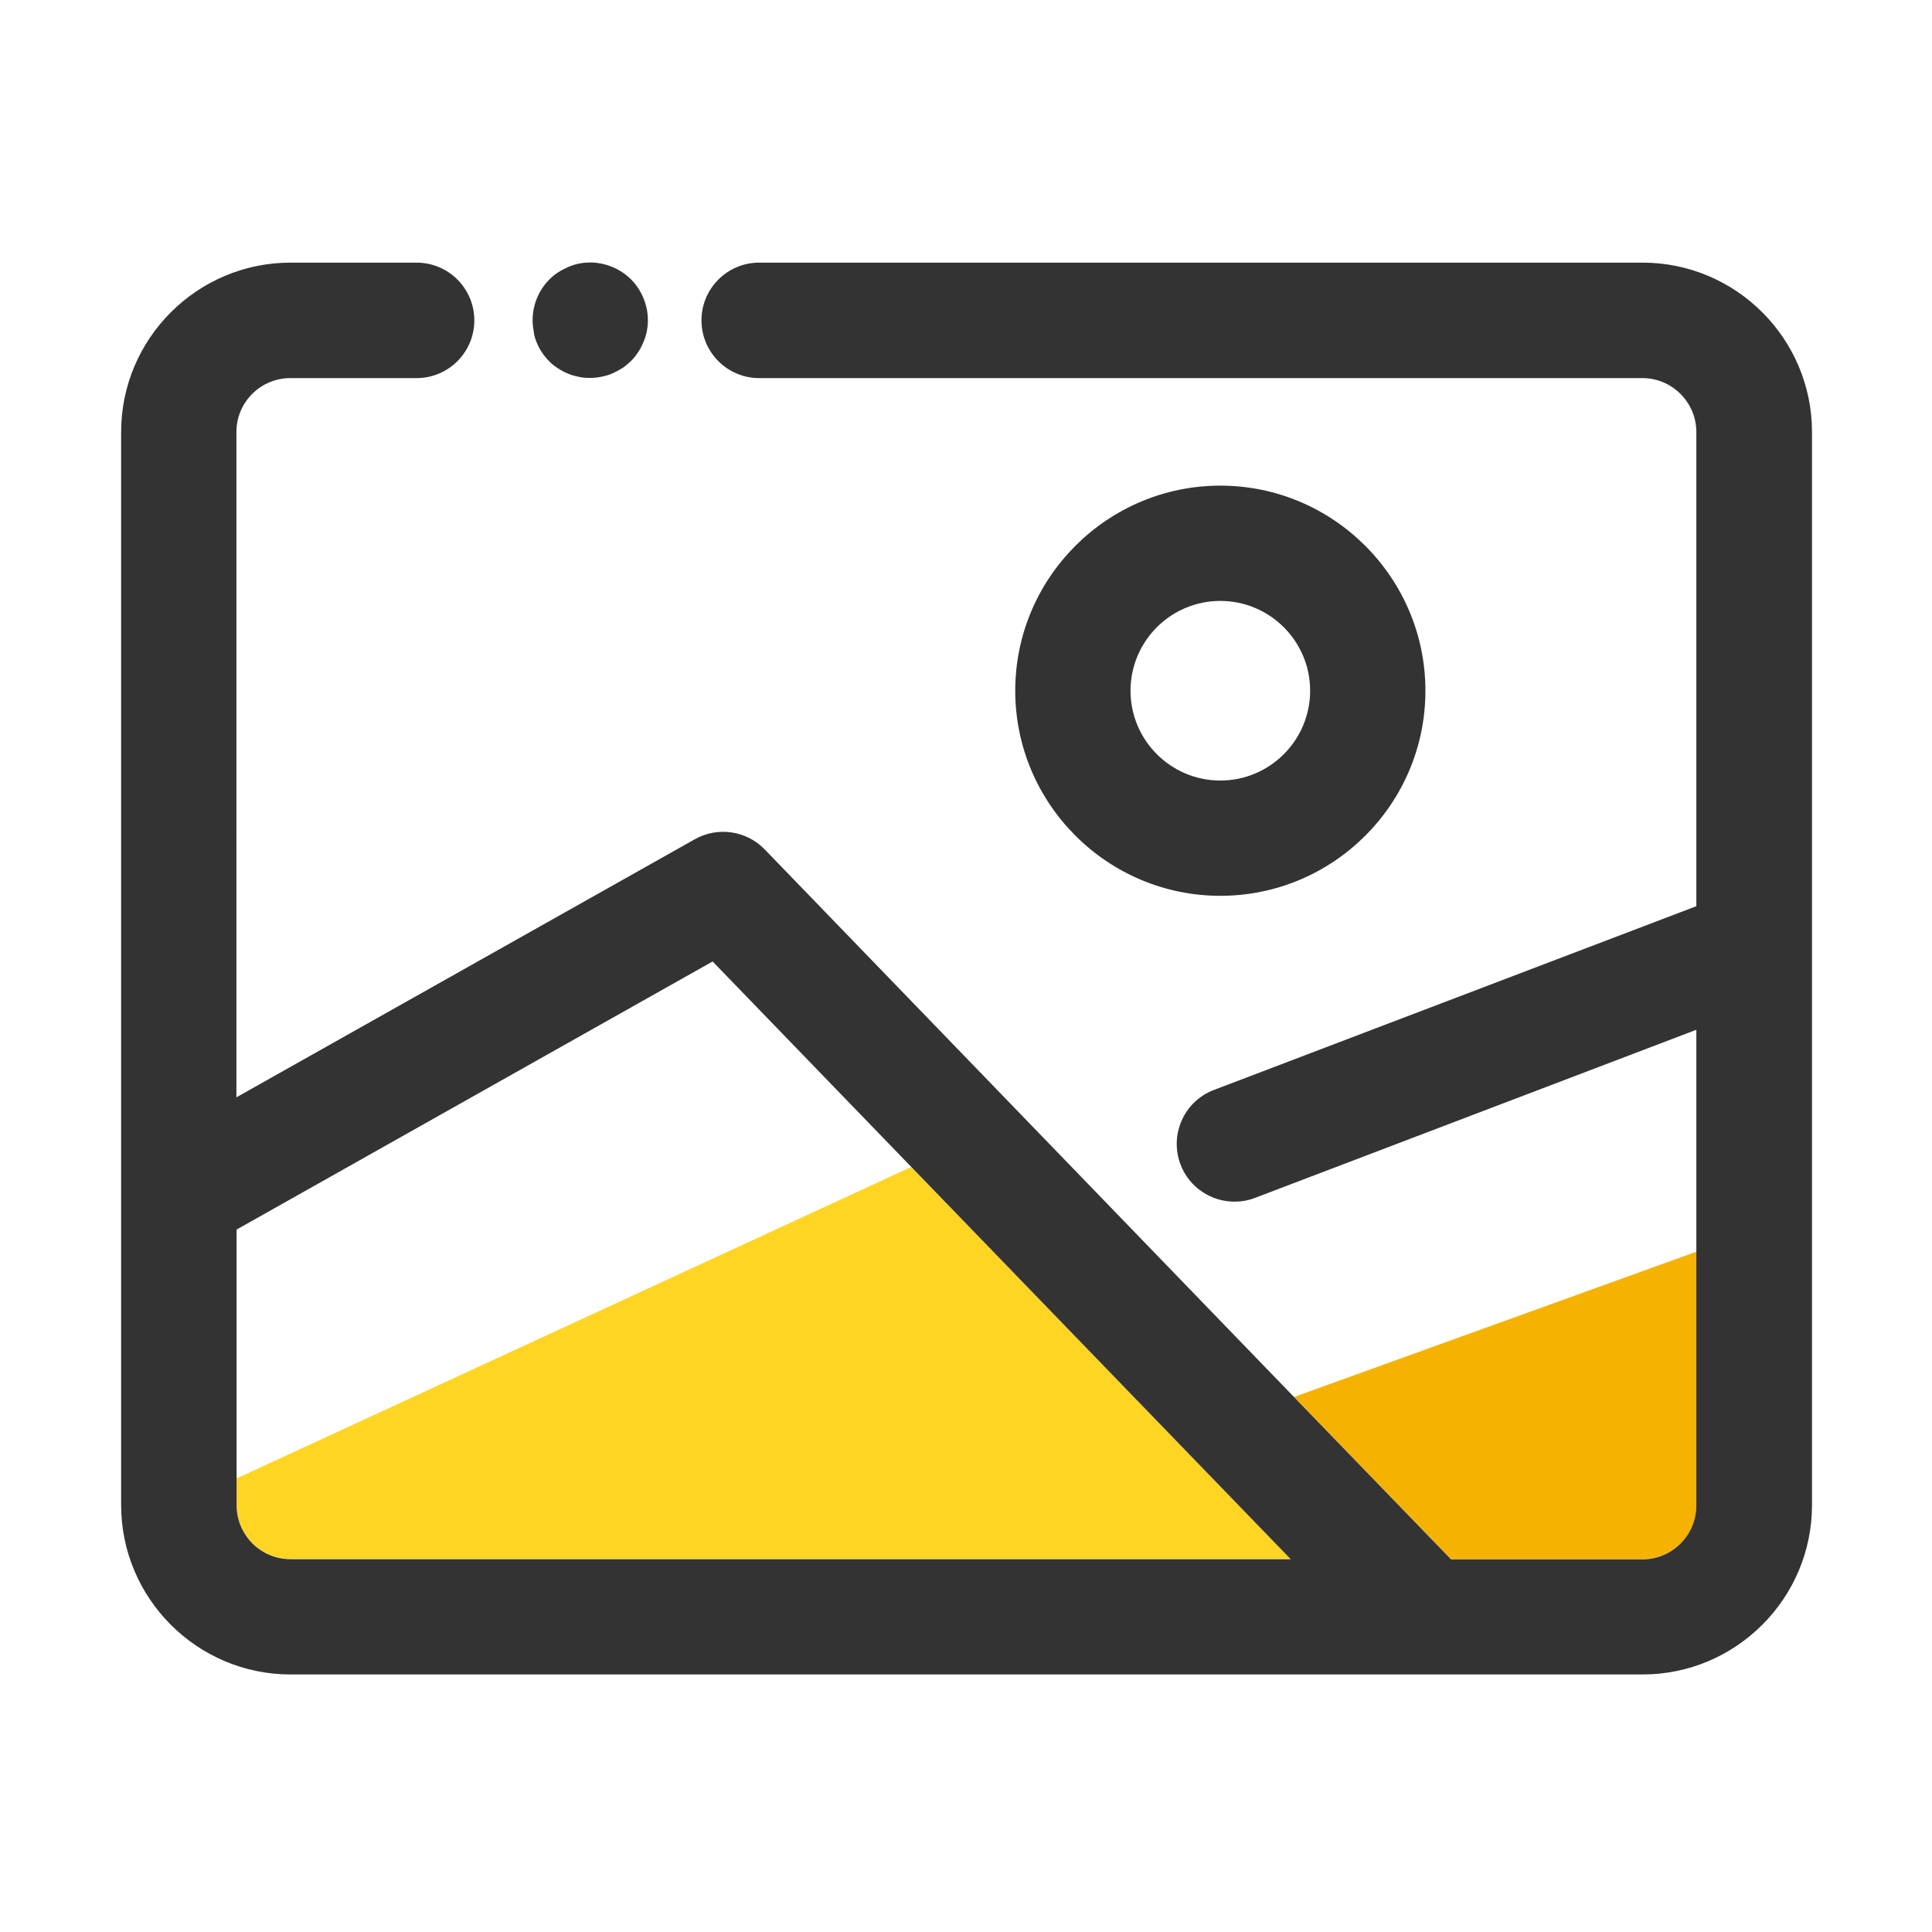
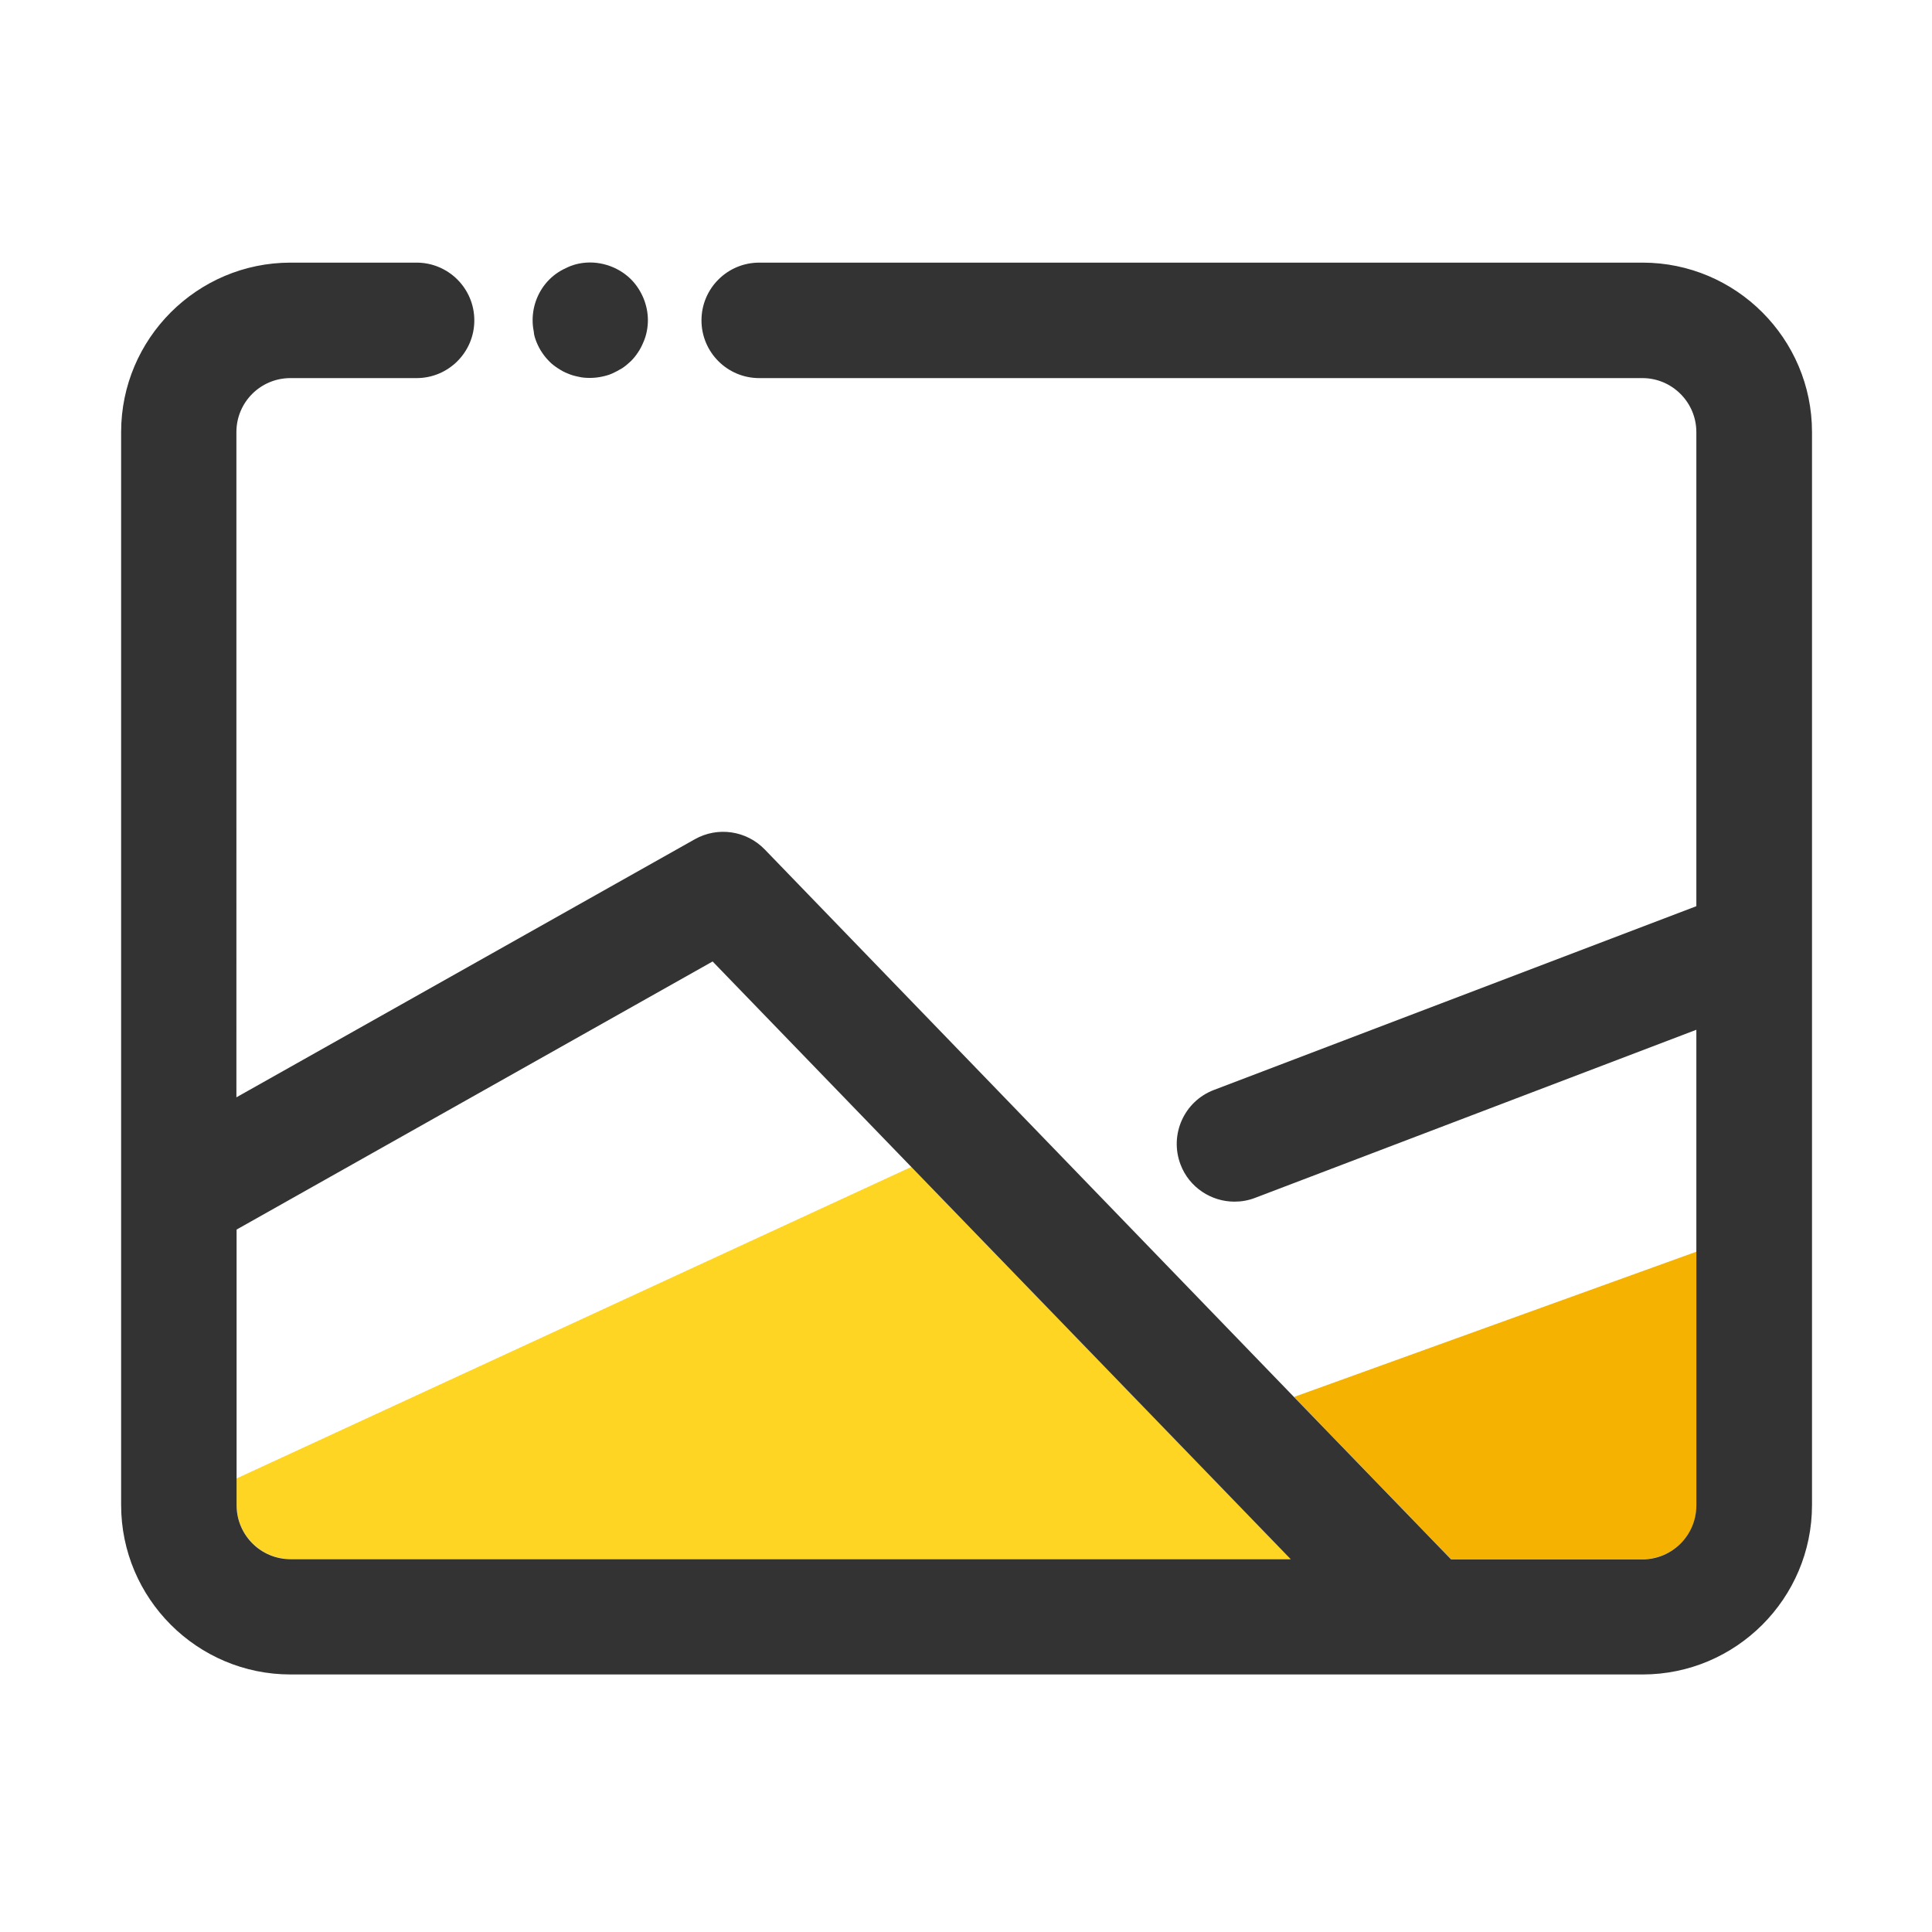
<svg xmlns="http://www.w3.org/2000/svg" class="icon" viewBox="0 0 1024 1024" width="200" height="200">
  <path d="M284.4 181.4c.8 1.9 1.7 3.7 2.8 5.3 1.1 1.7 2.4 3.3 3.8 4.7 1.4 1.5 3 2.7 4.7 3.8 1.7 1.1 3.4 2.1 5.3 2.8 1.8.8 3.7 1.3 5.7 1.7 2 .5 4 .6 6 .6s4-.2 6-.6c2-.4 3.9-.9 5.7-1.7 1.8-.8 3.6-1.8 5.3-2.8 1.7-1.1 3.2-2.4 4.7-3.8 1.4-1.4 2.7-3 3.8-4.7 1.1-1.6 2-3.4 2.8-5.3.8-1.8 1.4-3.7 1.8-5.7.4-2 .6-4 .6-6 0-8-3.3-15.9-8.9-21.6-7.1-7.1-17.7-10.4-27.6-8.4-2 .4-3.9 1-5.7 1.8-1.8.8-3.6 1.7-5.3 2.8-1.7 1.1-3.3 2.4-4.7 3.8-5.7 5.7-8.9 13.5-8.9 21.6 0 2.1.2 4 .6 6 .1 2 .8 3.9 1.5 5.7z" fill="#333" />
  <path d="M125.4 797.7c0 15.8 12.8 28.6 28.6 28.6h530.1L483 618.5 125.4 783.6v14.1z" fill="#FFD524" />
  <path d="M870.6 826.4c15.8 0 28.6-12.8 28.6-28.6V663.4l-213.3 77 83.2 86h101.5z" fill="#F5B200" />
  <path d="M870.6 139.2H402.4c-16.9 0-30.6 13.7-30.6 30.6s13.7 30.6 30.6 30.6h468.1c15.8 0 28.6 12.9 28.6 28.6v251.3l-255.7 97.4c-15.8 6-23.7 23.7-17.7 39.5 4.6 12.2 16.3 19.7 28.6 19.7 3.6 0 7.3-.6 10.9-2l233.9-89.1v252.1c0 15.8-12.8 28.6-28.6 28.6H769.1l-83.2-86-280.6-290.3c-9.7-10-24.9-12.2-37-5.4l-243 136.8V229c0-15.8 12.8-28.6 28.6-28.6h66.9c16.9 0 30.6-13.7 30.6-30.6s-13.7-30.6-30.6-30.6H154c-49.5 0-89.8 40.3-89.8 89.8v568.7c0 49.5 40.3 89.8 89.8 89.8h716.6c49.5 0 89.8-40.3 89.8-89.8V229c0-49.5-40.3-89.8-89.8-89.8zM377.7 509.6L483 618.5l201.1 207.9H154c-15.8 0-28.6-12.8-28.6-28.6V651.7l252.3-142.1z" fill="#333" />
-   <path d="M755.5 366.1c0-59.9-48.8-108.7-108.7-108.7-59.9 0-108.7 48.8-108.7 108.7 0 59.9 48.8 108.7 108.7 108.7 59.9 0 108.7-48.7 108.7-108.7zm-156.3 0c0-26.2 21.3-47.6 47.6-47.6 26.2 0 47.6 21.3 47.6 47.6 0 26.2-21.3 47.6-47.6 47.6-26.2 0-47.6-21.3-47.6-47.6z" fill="#333" />
</svg>